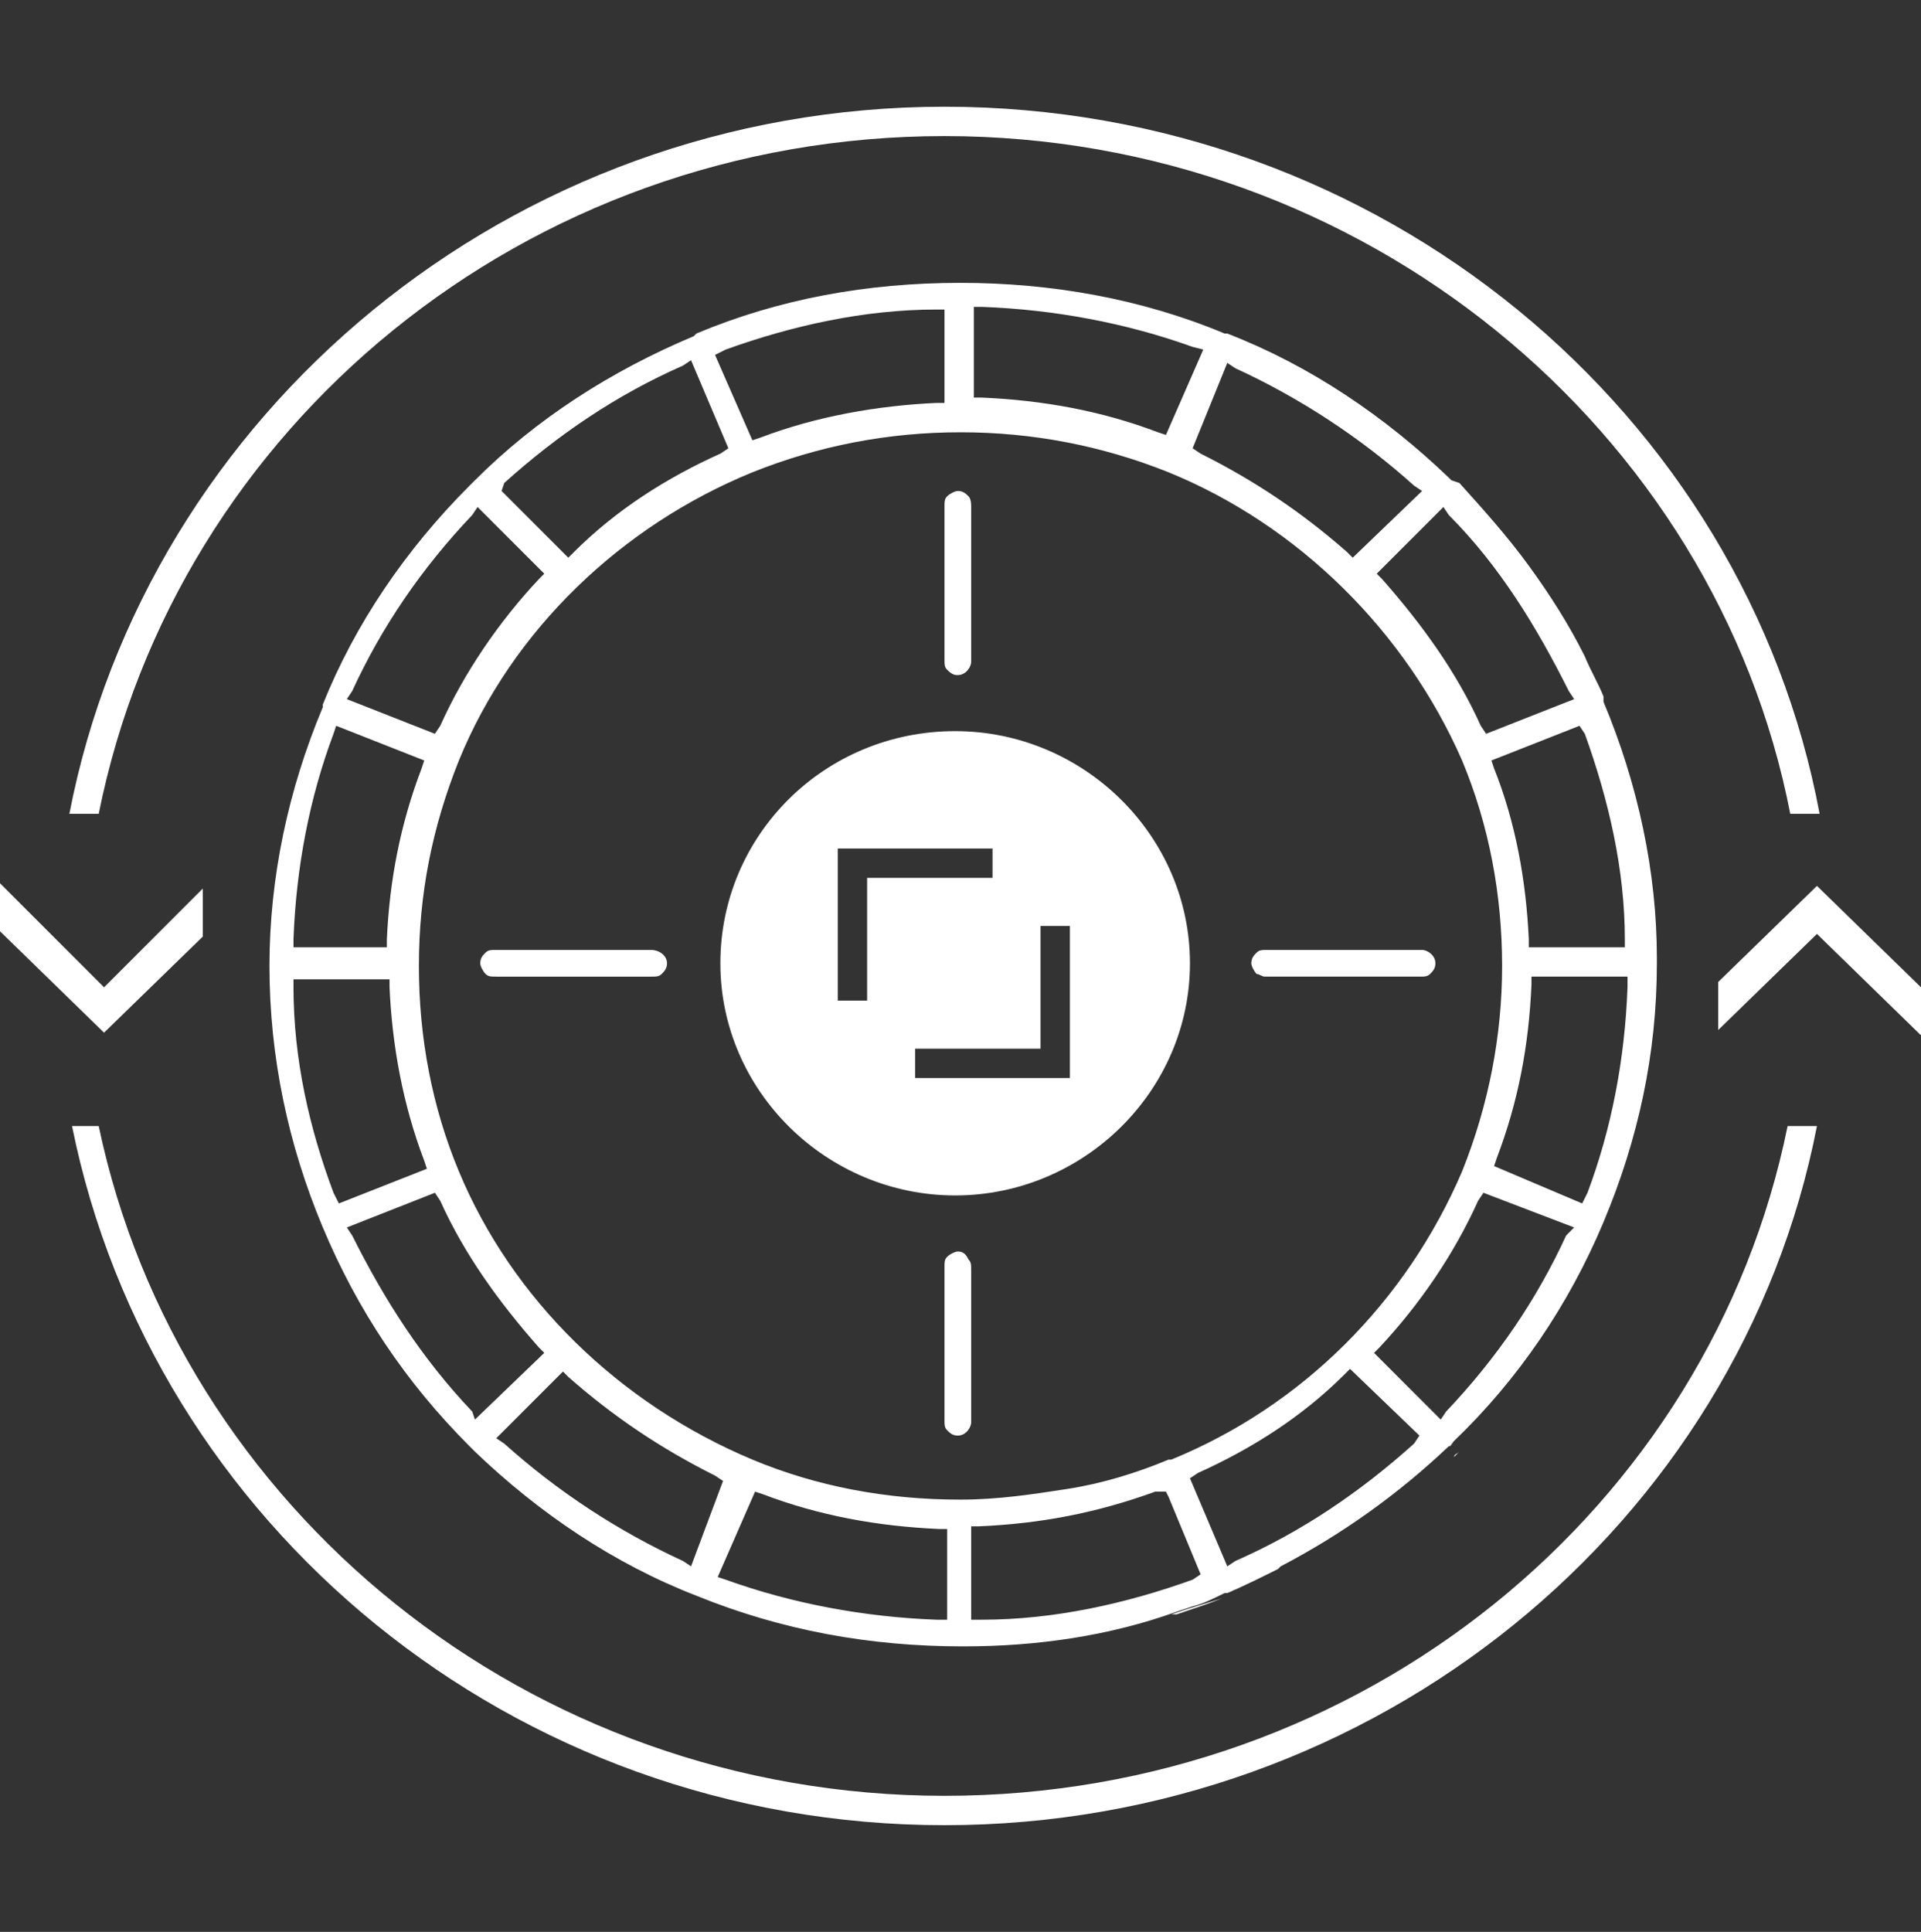
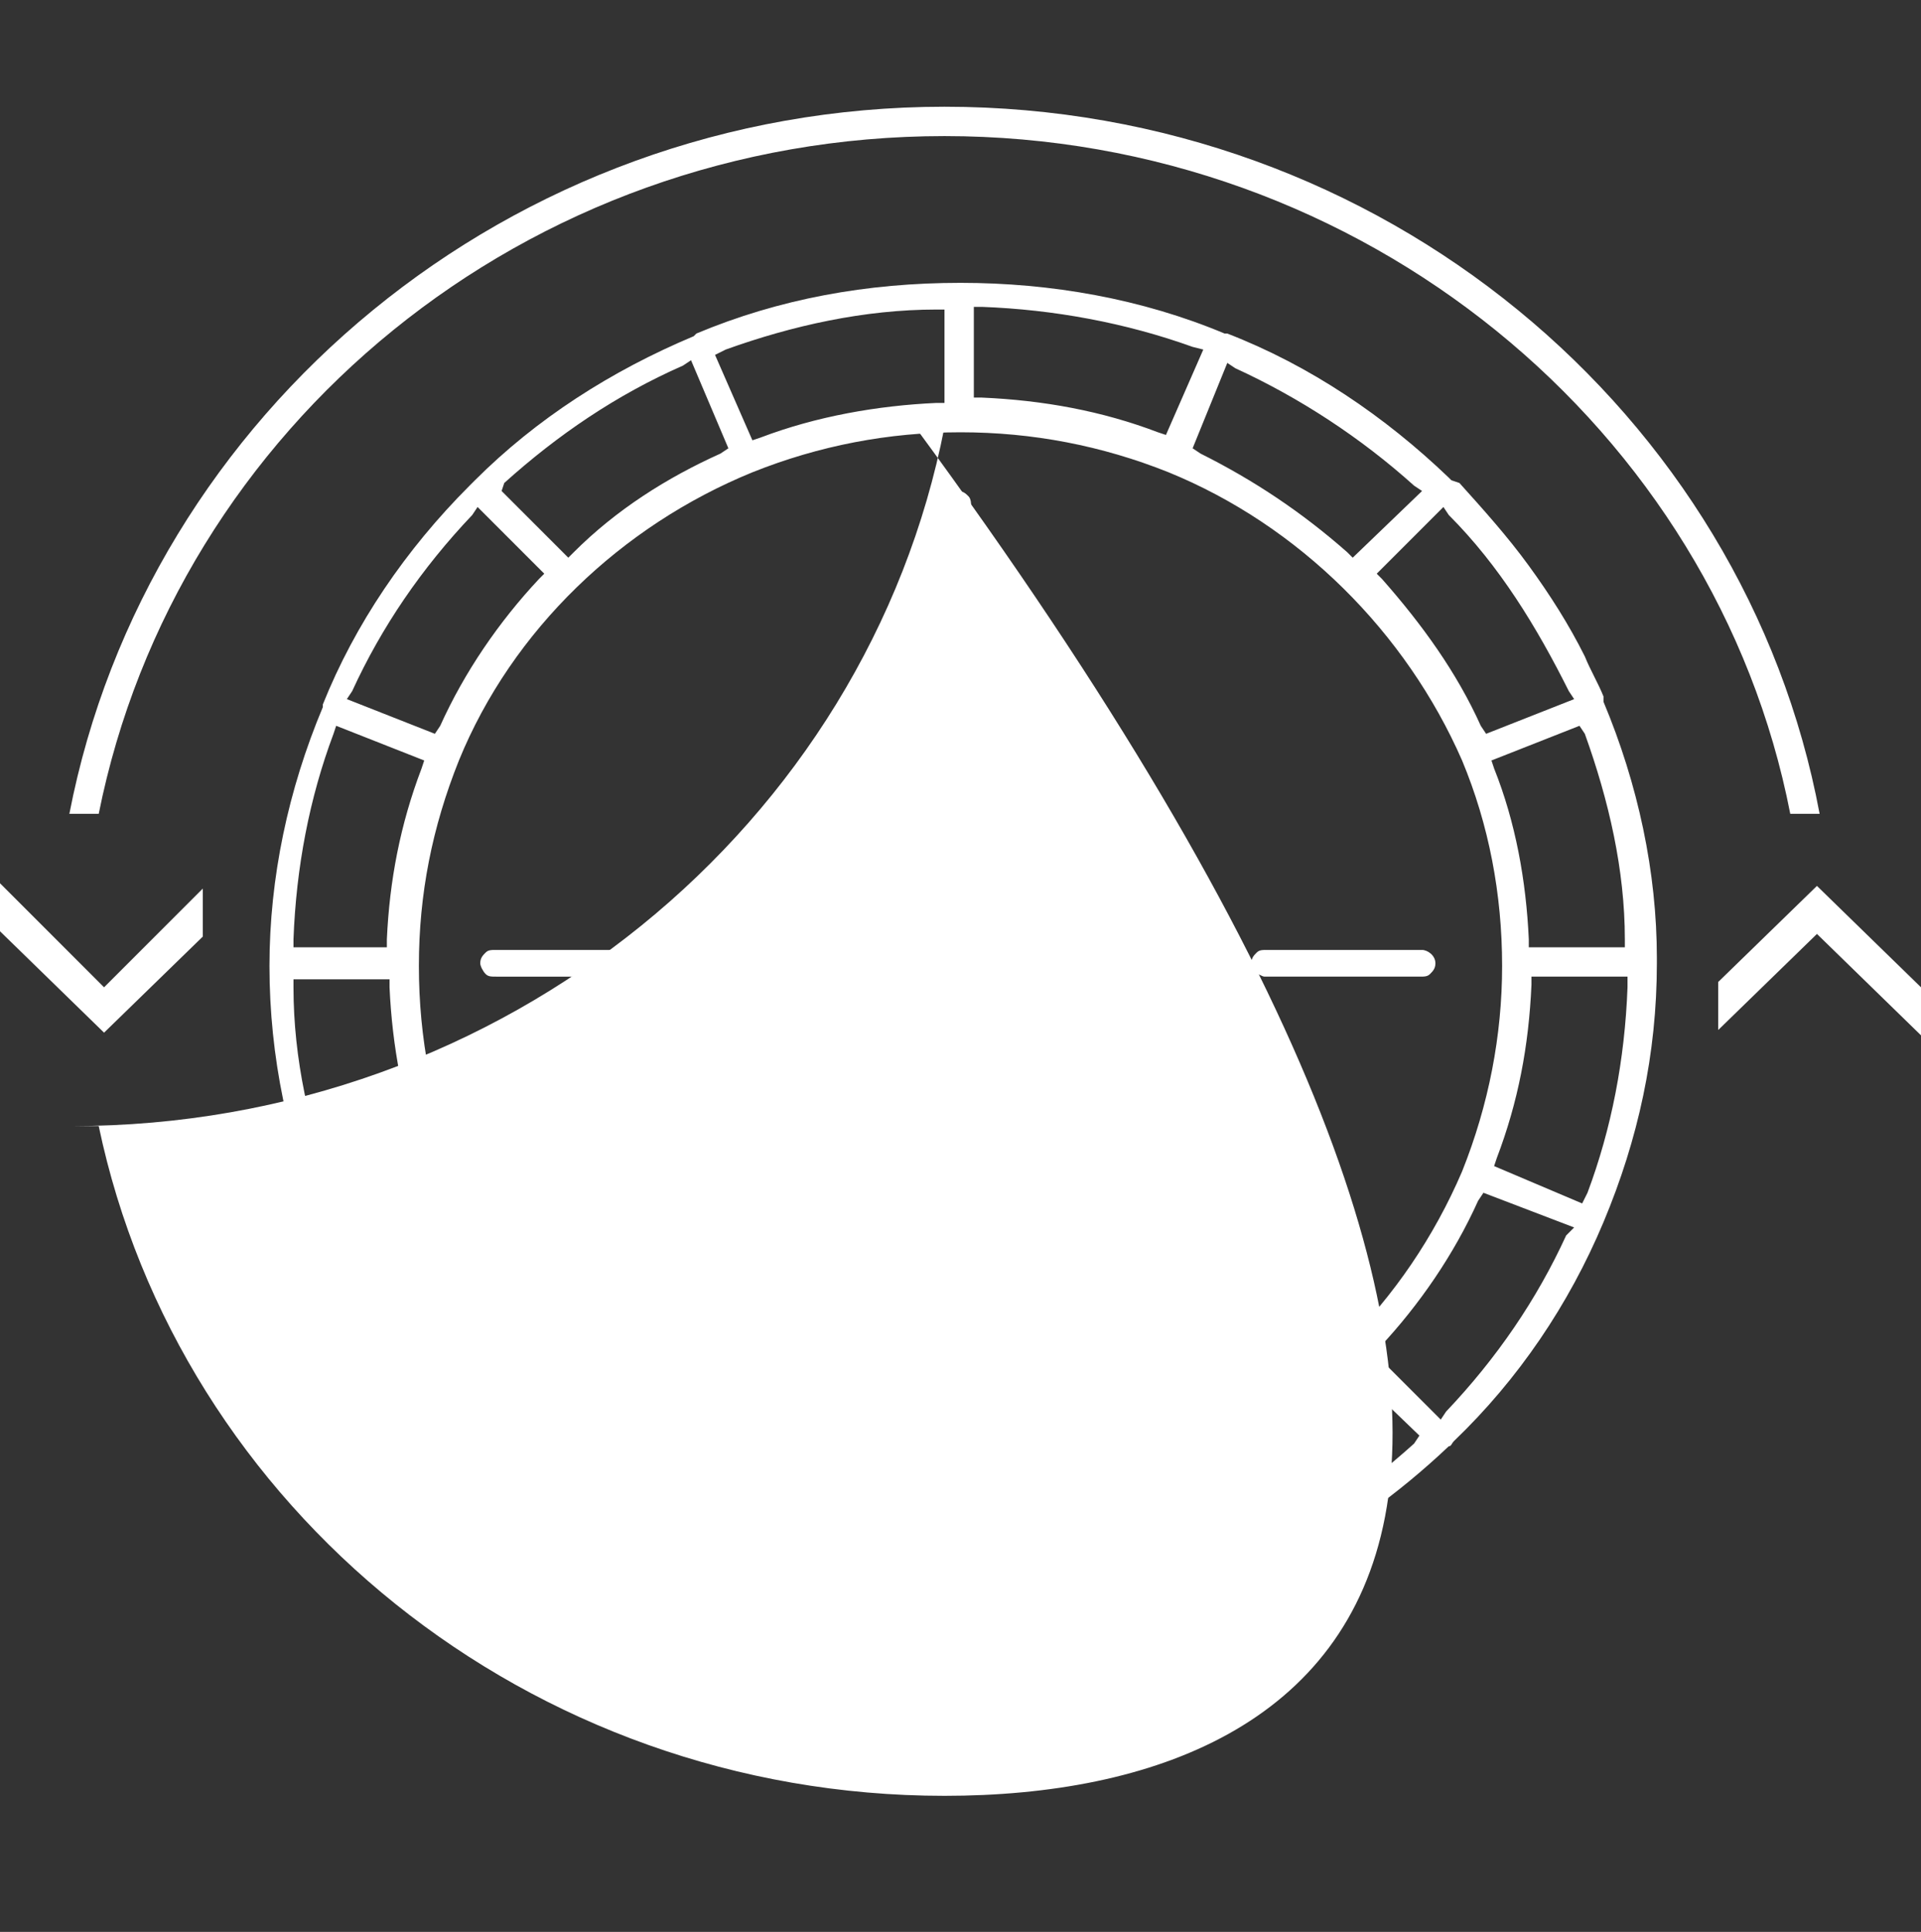
<svg xmlns="http://www.w3.org/2000/svg" version="1.1" id="Layer_1" x="0px" y="0px" viewBox="0 0 72 72.4" enable-background="new 0 0 72 72.4" xml:space="preserve">
  <rect x="0" y="0" width="72" height="72.4" fill="#333333" stroke="none" />
  <g>
    <path fill="#FFFFFF" d="M44.6,36.1c0-4.8-4-8.7-8.8-8.7c-4.9,0-8.8,3.9-8.8,8.7c0,4.8,4,8.7,8.8,8.7C40.6,44.8,44.6,40.9,44.6,36.1   z M32.5,37.5h-1.1v-5.7h5.8v1.1h-4.7V37.5z M34.3,39.3H39v-4.6h1.1v5.7h-5.8V39.3z" />
-     <path fill="#FFFFFF" d="M54.6,54.5c0,0,0.1-0.1,0.1-0.1c-0.1,0.1-0.2,0.1-0.2,0.2C54.5,54.6,54.6,54.5,54.6,54.5z" />
    <path fill="#FFFFFF" d="M60.1,45.8c1.3-3.1,2-6.3,2-9.7v-0.2c0-3.2-0.7-6.5-2-9.6l0-0.1l0-0.1c-0.2-0.5-0.5-1-0.7-1.5   c-0.6-1.2-1.3-2.3-2.1-3.4c-0.8-1.1-1.7-2.1-2.6-3.1L54.4,18l0,0l-0.1-0.1c-2.4-2.3-5.2-4.2-8.3-5.4h0l-0.1,0   c-3.1-1.3-6.5-1.9-9.9-1.9c-3.5,0-6.8,0.6-9.9,1.9l-0.1,0.1h0c-3.1,1.3-5.9,3.1-8.2,5.4h0c-0.1,0.1-0.1,0.1-0.2,0.2   c-2.4,2.4-4.3,5.2-5.5,8.2l0,0.1c-1.3,3.1-2,6.4-2,9.7c0,3.4,0.7,6.7,2,9.8c1.3,3.1,3.1,5.8,5.5,8.2v0l0.2,0.2   c2.4,2.3,5.2,4.2,8.3,5.4l0,0c3.2,1.3,6.5,1.9,10,1.9c2.8,0,5.5-0.4,8-1.3l0.6-0.2c0.4-0.1,0.8-0.3,1.2-0.5l0.1,0h0   c0.2-0.1,0.3-0.1,0.5-0.2l0,0c0,0,0,0,0,0l0,0l0,0l-0.5,0.2c0.7-0.3,1.3-0.6,1.9-0.9l0.1-0.1l0,0c2.3-1.2,4.4-2.7,6.3-4.5l0,0l0,0   c0.1,0,0.1-0.1,0.2-0.2C56.9,51.7,58.8,48.9,60.1,45.8L60.1,45.8z M59.4,27.5c0.9,2.5,1.5,5.1,1.5,7.7v0.3h-3.6v-0.3   c-0.1-2.2-0.5-4.4-1.3-6.4l-0.1-0.3l3.3-1.3L59.4,27.5z M54.3,19.3c1.9,1.9,3.3,4.2,4.5,6.6l0.2,0.3l-3.3,1.3l-0.2-0.3   c-0.9-2-2.2-3.8-3.7-5.5l-0.2-0.2l2.5-2.5L54.3,19.3z M46,13.6l0.3,0.2c2.4,1.1,4.7,2.6,6.7,4.4l0.3,0.2l-2.6,2.5l-0.2-0.2   c-1.7-1.5-3.5-2.7-5.5-3.7l-0.3-0.2L46,13.6z M36.5,11.5h0.3c2.7,0.1,5.4,0.6,7.9,1.5l0.4,0.1l-1.4,3.2l-0.3-0.1   c-2.1-0.8-4.3-1.2-6.6-1.3h-0.3V11.5z M27.2,13.1c2.5-0.9,5.2-1.5,7.9-1.5h0.3v3.5h-0.3c-2.2,0.1-4.5,0.5-6.6,1.3l-0.3,0.1   l-1.4-3.2L27.2,13.1z M18.9,18.1c2-1.8,4.2-3.3,6.7-4.4l0.3-0.2l1.4,3.3L27,17c-2,0.9-3.9,2.1-5.5,3.7l-0.2,0.2l-2.5-2.5L18.9,18.1   z M13.2,25.9c1.1-2.4,2.6-4.6,4.5-6.6l0.2-0.3l2.5,2.5l-0.2,0.2c-1.5,1.6-2.8,3.5-3.7,5.5l-0.2,0.3L13,26.2L13.2,25.9z M11,35.2   c0.1-2.7,0.6-5.3,1.5-7.7l0.1-0.3l3.3,1.3l-0.1,0.3c-0.8,2.1-1.2,4.2-1.3,6.4v0.3H11V35.2z M12.5,44.7C11.6,42.3,11,39.7,11,37   v-0.3h3.6V37c0.1,2.2,0.5,4.4,1.3,6.5l0.1,0.3l-3.3,1.3L12.5,44.7z M17.7,52.9c-1.9-2-3.3-4.2-4.5-6.6L13,46l3.3-1.3l0.2,0.3   c0.9,2,2.2,3.8,3.7,5.5l0.2,0.2l-2.6,2.5L17.7,52.9z M25.9,58.7l-0.3-0.2c-2.4-1.1-4.7-2.6-6.7-4.4l-0.3-0.2l2.5-2.5l0.2,0.2   c1.7,1.5,3.5,2.7,5.5,3.7l0.3,0.2L25.9,58.7z M35.4,60.7h-0.3c-2.7-0.1-5.4-0.6-7.9-1.5l-0.3-0.1l1.4-3.2l0.3,0.1   c2.1,0.8,4.3,1.2,6.6,1.3h0.3V60.7z M28.2,54.7L28.2,54.7c-5-2.1-9-6-11-10.8v0c-1-2.4-1.5-5-1.5-7.7c0-2.7,0.5-5.2,1.5-7.7   c2-4.9,6.1-8.8,11-10.8c2.5-1,5.1-1.5,7.8-1.5c2.7,0,5.3,0.5,7.8,1.5c0,0,0,0,0,0c4.9,2,8.9,6,11,10.8c1,2.4,1.5,5,1.5,7.7   c0,2.6-0.5,5.2-1.5,7.7c-2.1,4.9-6,8.8-10.9,10.8h0c0,0-0.1,0-0.1,0c-1.2,0.5-2.5,0.9-3.8,1.1c-1.3,0.2-2.6,0.4-4,0.4   C33.2,56.2,30.6,55.7,28.2,54.7z M44.7,59.2c-2.5,0.9-5.2,1.5-7.9,1.5l-0.4,0v-3.5h0.3c2.3-0.1,4.4-0.5,6.6-1.3l0.1,0h0.3l0.1,0.2   l1.2,2.9L44.7,59.2z M53,54.1c-2,1.8-4.2,3.3-6.7,4.4L46,58.7l-1.4-3.3l0.3-0.2c2-0.9,3.9-2.1,5.5-3.7l0.2-0.2l2.6,2.5L53,54.1z    M58.7,46.3c-1.1,2.4-2.6,4.6-4.5,6.6L54,53.2l-2.5-2.5l0.2-0.2c1.5-1.6,2.8-3.5,3.7-5.5l0.2-0.3L59,46L58.7,46.3z M59.3,45.1   L56,43.7l0.1-0.3c0.8-2.1,1.2-4.2,1.3-6.5v-0.3H61V37c-0.1,2.7-0.6,5.3-1.5,7.7L59.3,45.1z" />
-     <path fill="#FFFFFF" d="M43.9,60.5h0.2c0.6-0.2,1.2-0.4,1.7-0.6l-1.3,0.4L43.9,60.5z" />
    <polygon fill="#FFFFFF" points="68.1,33.2 64.4,36.8 64.4,38.6 68.1,35 72,38.8 72,37  " />
    <polygon fill="#FFFFFF" points="7.6,35.1 7.6,33.3 3.9,37 0,33.1 0,34.9 3.9,38.7  " />
-     <path fill="#FFFFFF" d="M35.4,67.3c-15.6,0-28.7-10.8-31.7-25.1H2.7c3,14.9,16.5,26.2,32.7,26.2c16.2,0,29.8-11.3,32.7-26.2h-1.1   C64.1,56.5,51.1,67.3,35.4,67.3z" />
+     <path fill="#FFFFFF" d="M35.4,67.3c-15.6,0-28.7-10.8-31.7-25.1H2.7c16.2,0,29.8-11.3,32.7-26.2h-1.1   C64.1,56.5,51.1,67.3,35.4,67.3z" />
    <path fill="#FFFFFF" d="M35.4,5.1c15.7,0,28.9,11,31.7,25.4h1.1C65.4,15.5,51.8,4,35.4,4C19.1,4,5.5,15.5,2.6,30.5h1.1   C6.6,16,19.7,5.1,35.4,5.1z" />
    <path fill="#FFFFFF" d="M35.9,25.3c0.3,0,0.5-0.3,0.5-0.5V19c0-0.1,0-0.3-0.1-0.4c-0.1-0.1-0.2-0.2-0.4-0.2c-0.1,0-0.3,0.1-0.4,0.2   c-0.1,0.1-0.1,0.2-0.1,0.4v5.7c0,0.2,0,0.3,0.1,0.4C35.7,25.3,35.8,25.3,35.9,25.3z" />
    <path fill="#FFFFFF" d="M35.9,46.9c-0.1,0-0.3,0.1-0.4,0.2c-0.1,0.1-0.1,0.2-0.1,0.4v5.7c0,0.2,0,0.3,0.1,0.4   c0.1,0.1,0.2,0.2,0.4,0.2c0.3,0,0.5-0.3,0.5-0.5v-5.7c0-0.2,0-0.3-0.1-0.4C36.2,47,36.1,46.9,35.9,46.9z" />
    <path fill="#FFFFFF" d="M24.4,35.6h-5.8c-0.2,0-0.3,0-0.4,0.1c-0.1,0.1-0.2,0.2-0.2,0.4c0,0.1,0.1,0.3,0.2,0.4   c0.1,0.1,0.2,0.1,0.4,0.1h5.8c0.2,0,0.3,0,0.4-0.1c0.1-0.1,0.2-0.2,0.2-0.4C25,35.8,24.7,35.6,24.4,35.6z" />
    <path fill="#FFFFFF" d="M47.4,36.6h5.8c0.2,0,0.3,0,0.4-0.1c0.1-0.1,0.2-0.2,0.2-0.4c0-0.3-0.3-0.5-0.5-0.5h-5.8   c-0.2,0-0.3,0-0.4,0.1c-0.1,0.1-0.2,0.2-0.2,0.4c0,0.1,0.1,0.3,0.2,0.4C47.2,36.5,47.3,36.6,47.4,36.6z" />
  </g>
</svg>